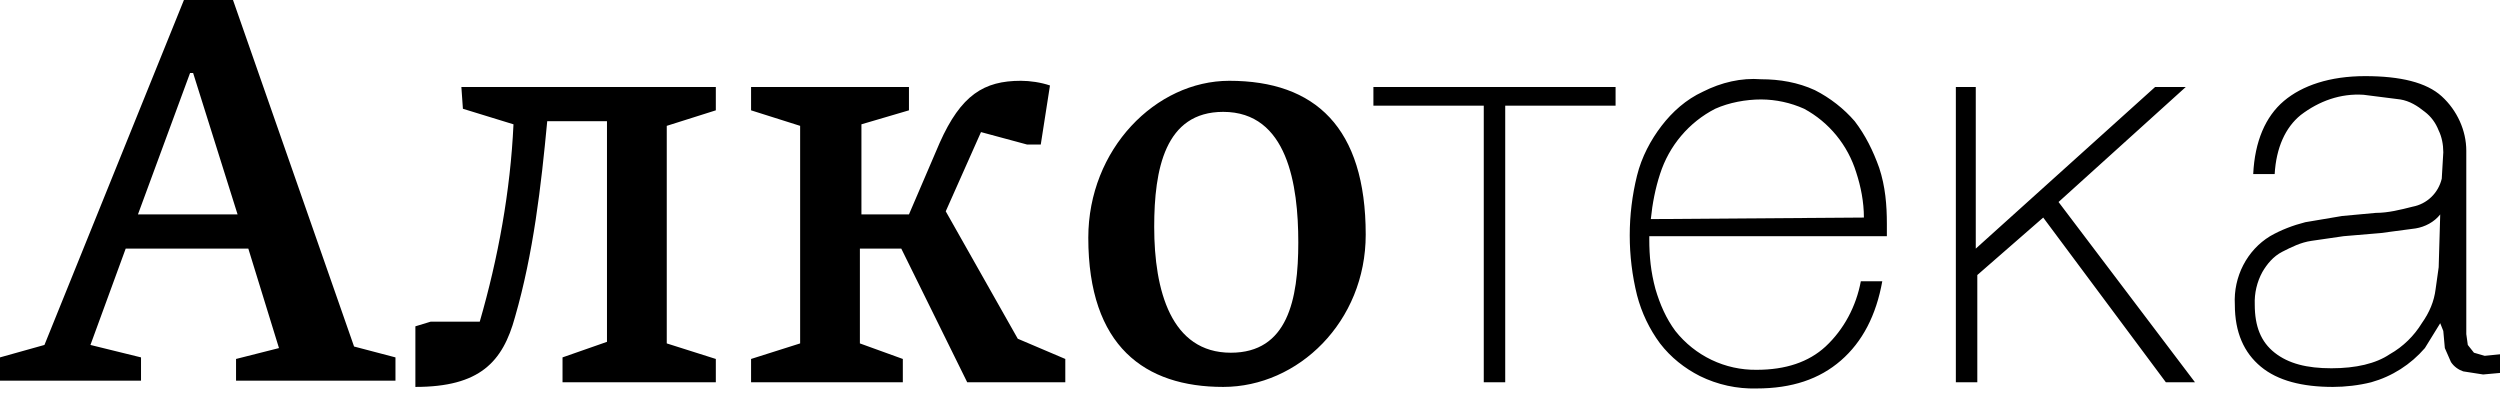
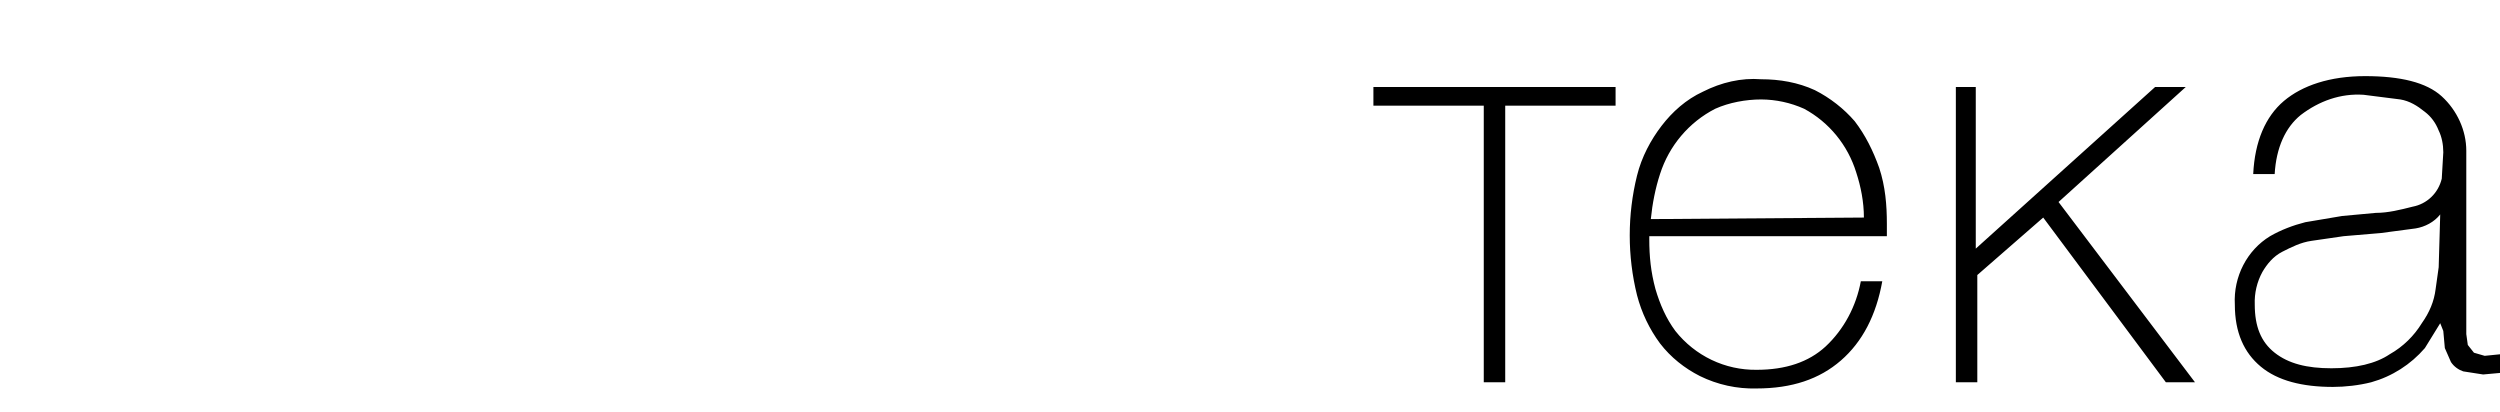
<svg xmlns="http://www.w3.org/2000/svg" width="91" height="15" viewBox="0 0 91 15" fill="none">
-   <path d="M8.592 13.066L10.155 12.67L9.039 9.05H4.575L3.292 12.556L5.133 13.009V13.857H0V13.009L1.618 12.556L6.695 0H8.481L12.888 12.613L14.395 13.009V13.857H8.592V13.066ZM5.021 7.805H8.648L7.03 2.658H6.918L5.021 7.805ZM16.794 3.167H26.056V4.016L24.27 4.581V12.5L26.056 13.066V13.914H20.476V13.009L22.094 12.443V4.412H19.919C19.695 6.787 19.416 9.219 18.747 11.538C18.3 13.179 17.463 14.084 15.12 14.084V11.878L15.678 11.708H17.463C18.133 9.389 18.579 6.957 18.691 4.525L16.85 3.959L16.794 3.167ZM33.086 4.016L31.356 4.525V7.805H33.086L34.202 5.204C34.983 3.45 35.82 2.941 37.159 2.941C37.494 2.941 37.884 2.998 38.219 3.111L37.884 5.26H37.382L35.708 4.808L34.425 7.692L37.047 12.33L38.777 13.066V13.914H35.206L32.807 9.05H31.3V12.5L32.863 13.066V13.914H27.339V13.066L29.125 12.5V4.581L27.339 4.016V3.167H33.086V4.016ZM44.524 14.084C41.678 14.084 39.614 12.613 39.614 8.654C39.614 5.43 42.069 2.941 44.747 2.941C47.871 2.941 49.712 4.638 49.712 8.541C49.712 11.708 47.258 14.084 44.524 14.084ZM44.524 4.072C42.403 4.072 42.013 6.165 42.013 8.258C42.013 10.577 42.627 12.839 44.803 12.839C46.867 12.839 47.258 10.916 47.258 8.823C47.258 6.731 46.867 4.072 44.524 4.072Z" fill="black" />
  <path d="M54.79 13.914H54.009V3.846H49.992V3.167H58.807V3.846H54.79V13.914ZM60.034 8.597V8.71C60.034 9.333 60.09 9.898 60.258 10.52C60.425 11.086 60.648 11.595 60.983 12.047C61.338 12.495 61.789 12.855 62.301 13.1C62.813 13.345 63.374 13.468 63.94 13.461C65 13.461 65.837 13.179 66.451 12.613C67.12 11.991 67.567 11.143 67.734 10.238H68.515C68.292 11.482 67.79 12.443 67.009 13.122C66.228 13.801 65.223 14.14 63.94 14.14C63.226 14.159 62.518 14.004 61.876 13.688C61.318 13.405 60.816 13.009 60.425 12.5C60.037 11.976 59.753 11.38 59.588 10.746C59.234 9.317 59.234 7.821 59.588 6.391C59.755 5.713 60.09 5.09 60.481 4.581C60.871 4.072 61.373 3.62 61.987 3.337C62.657 2.998 63.382 2.828 64.107 2.885C64.777 2.885 65.446 2.998 66.06 3.281C66.618 3.563 67.12 3.959 67.511 4.412C67.901 4.921 68.18 5.486 68.403 6.109C68.627 6.787 68.682 7.466 68.682 8.145V8.597H60.034ZM67.846 7.919C67.846 7.353 67.734 6.787 67.567 6.278C67.26 5.282 66.579 4.449 65.67 3.959C65.177 3.738 64.646 3.623 64.107 3.62C63.549 3.62 62.936 3.733 62.434 3.959C61.961 4.201 61.54 4.536 61.195 4.944C60.85 5.351 60.589 5.824 60.425 6.335C60.258 6.844 60.146 7.409 60.09 7.975L67.846 7.919ZM71.137 3.167H71.918V9.05L78.446 3.167H79.562L74.931 7.353L79.897 13.914H78.837L74.373 7.919L71.974 10.011V13.914H71.193V3.167H71.137ZM88.824 11.765L88.266 12.67C87.749 13.269 87.07 13.702 86.313 13.914C85.867 14.027 85.365 14.084 84.918 14.084C83.803 14.084 82.91 13.857 82.296 13.348C81.682 12.839 81.348 12.104 81.348 11.086C81.292 10.068 81.794 9.106 82.631 8.597C83.022 8.371 83.468 8.201 83.914 8.088L85.253 7.862L86.481 7.749C86.927 7.749 87.373 7.636 87.82 7.523C88.075 7.475 88.311 7.354 88.499 7.173C88.687 6.992 88.819 6.76 88.88 6.504L88.936 5.543C88.936 5.26 88.88 4.977 88.768 4.751C88.657 4.468 88.489 4.242 88.266 4.072C87.987 3.846 87.708 3.676 87.373 3.62L86.034 3.45C85.198 3.394 84.416 3.676 83.747 4.186C83.189 4.638 82.854 5.373 82.798 6.335H82.017C82.073 5.147 82.464 4.242 83.133 3.676C83.803 3.111 84.807 2.771 86.09 2.771C87.373 2.771 88.322 2.998 88.88 3.507C89.438 4.016 89.773 4.751 89.773 5.486V12.161L89.828 12.556L90.052 12.839L90.442 12.952L91 12.896V13.575L90.386 13.631L89.661 13.518C89.494 13.461 89.326 13.348 89.215 13.179L88.992 12.67L88.936 12.047L88.824 11.765ZM88.824 7.805C88.601 8.088 88.266 8.258 87.931 8.314L86.648 8.484L85.309 8.597L84.137 8.767C83.747 8.823 83.412 8.993 83.077 9.163C82.743 9.333 82.519 9.615 82.352 9.898C82.153 10.261 82.057 10.672 82.073 11.086C82.073 11.878 82.296 12.443 82.798 12.839C83.3 13.235 83.97 13.405 84.863 13.405C85.755 13.405 86.481 13.235 86.983 12.896C87.485 12.613 87.876 12.217 88.154 11.765C88.433 11.369 88.601 10.973 88.657 10.52L88.768 9.728L88.824 7.805Z" fill="black" />
</svg>